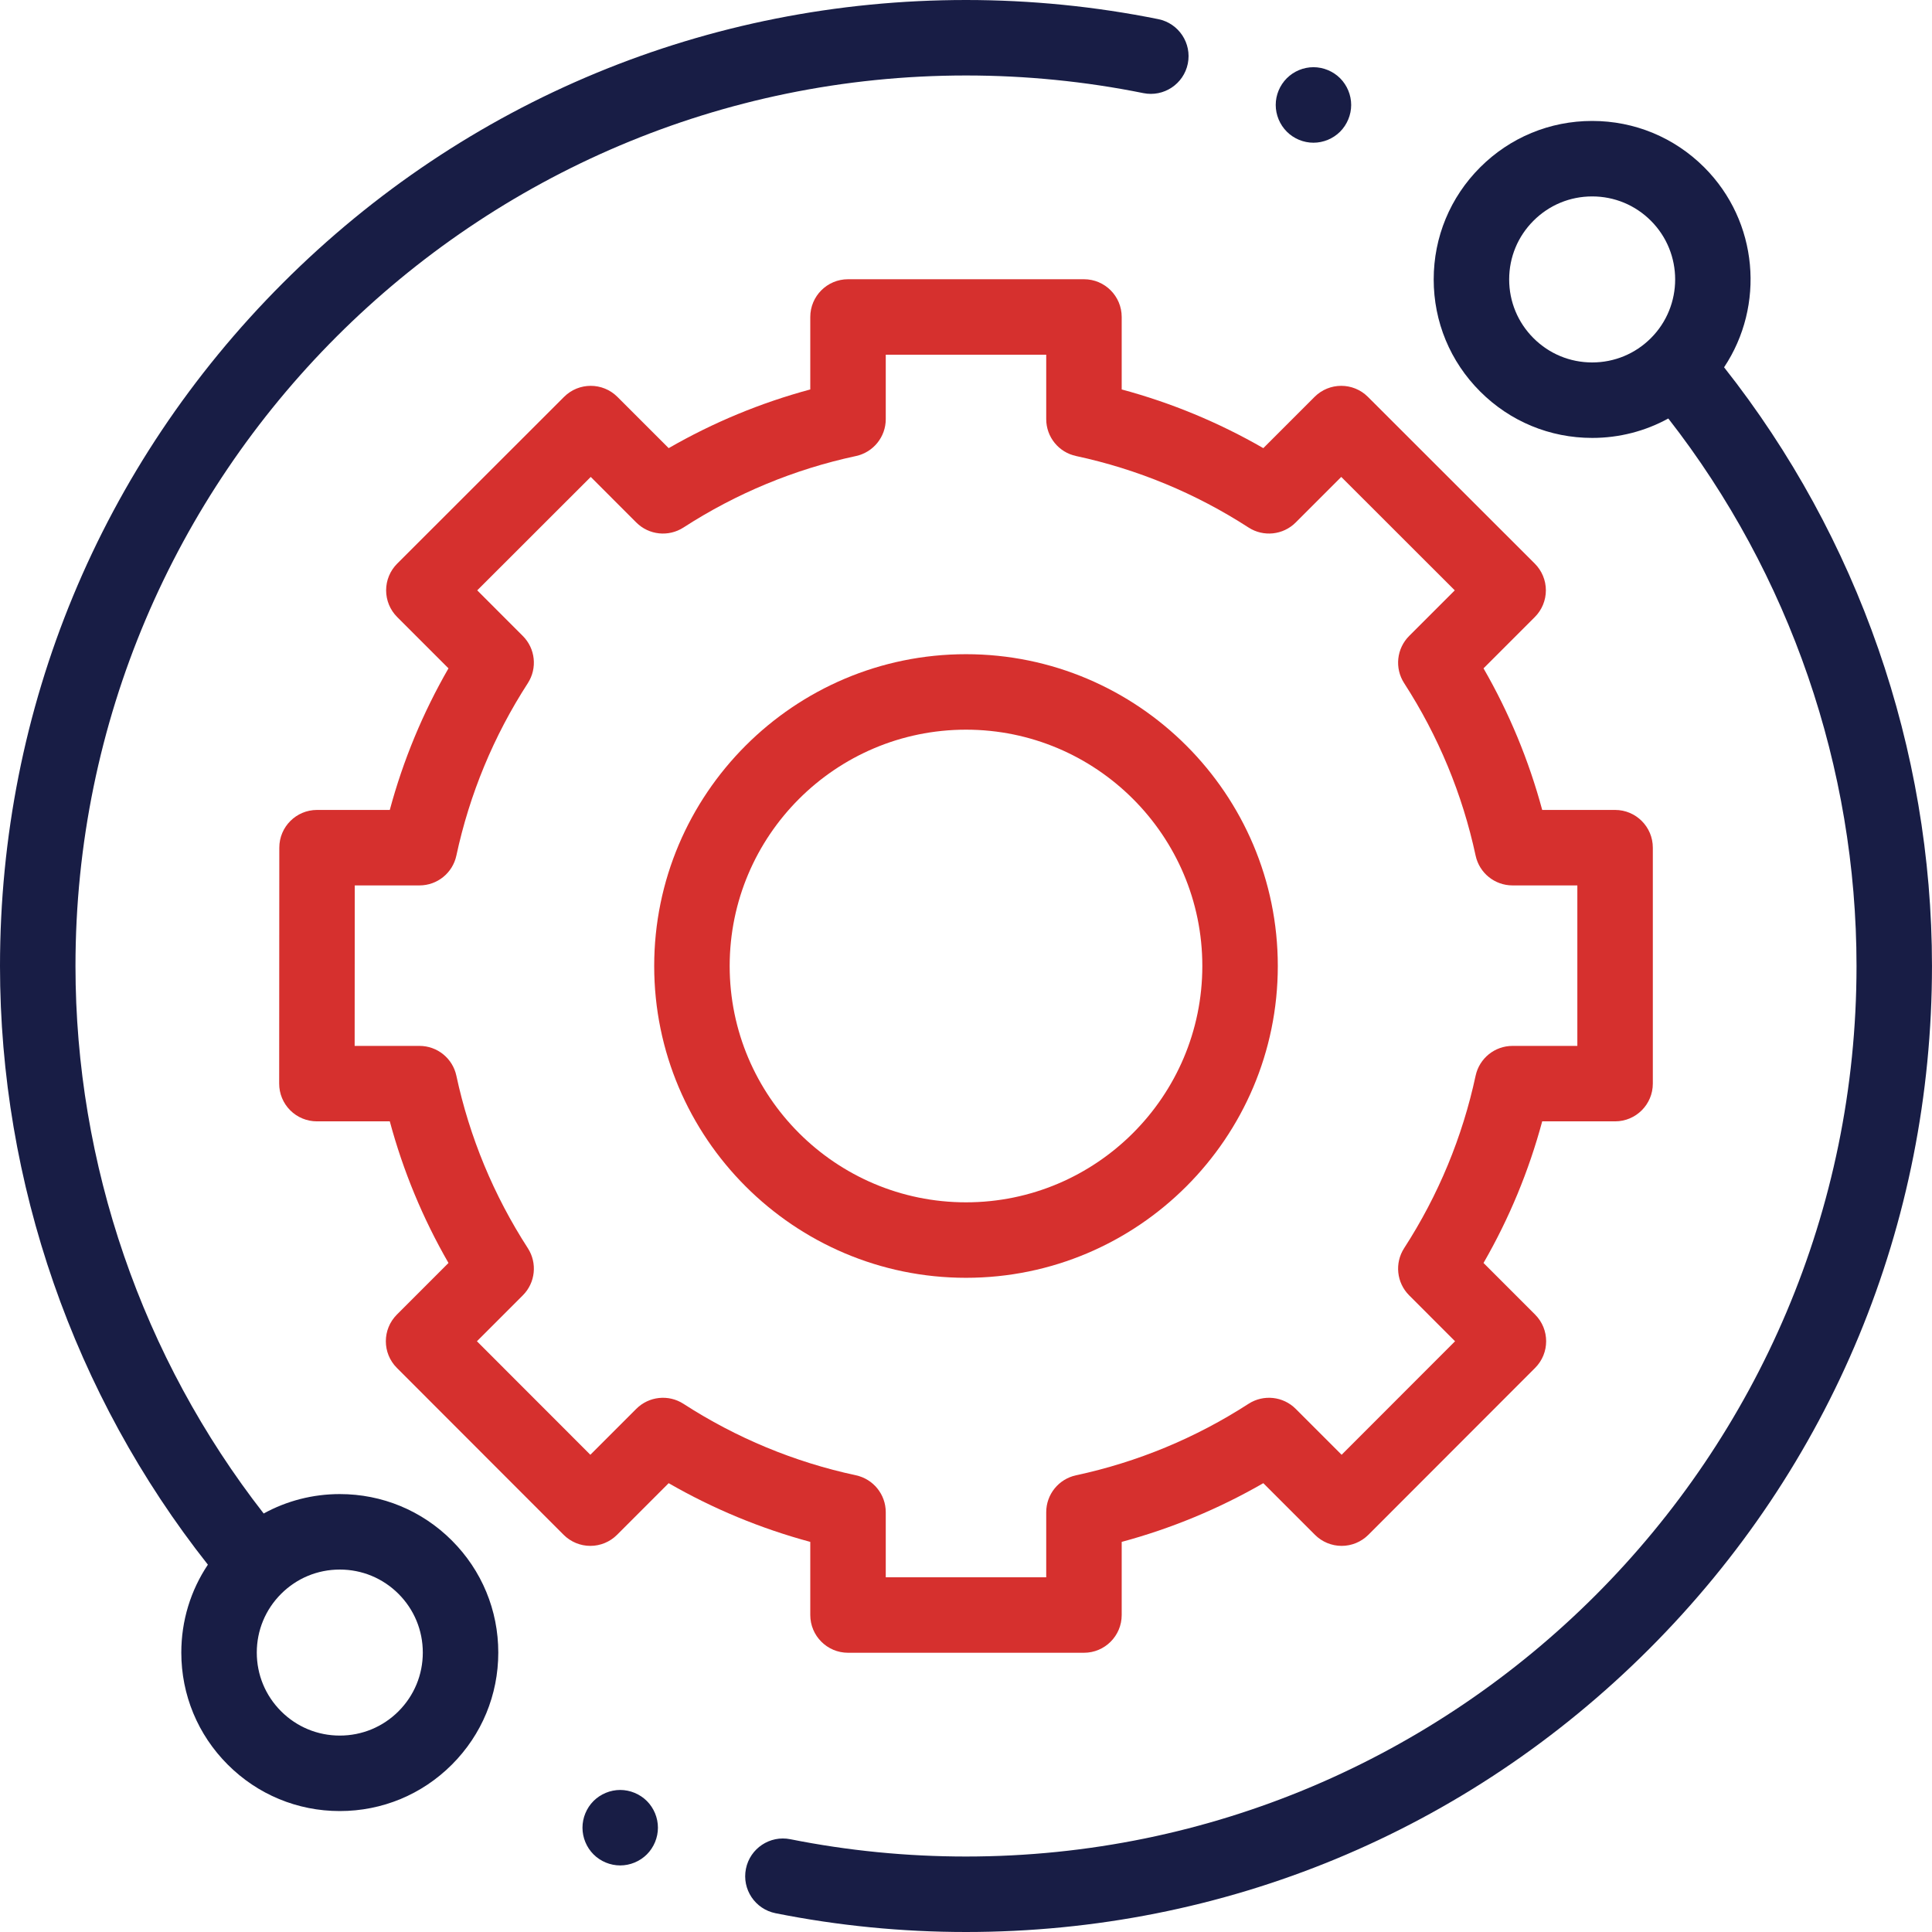
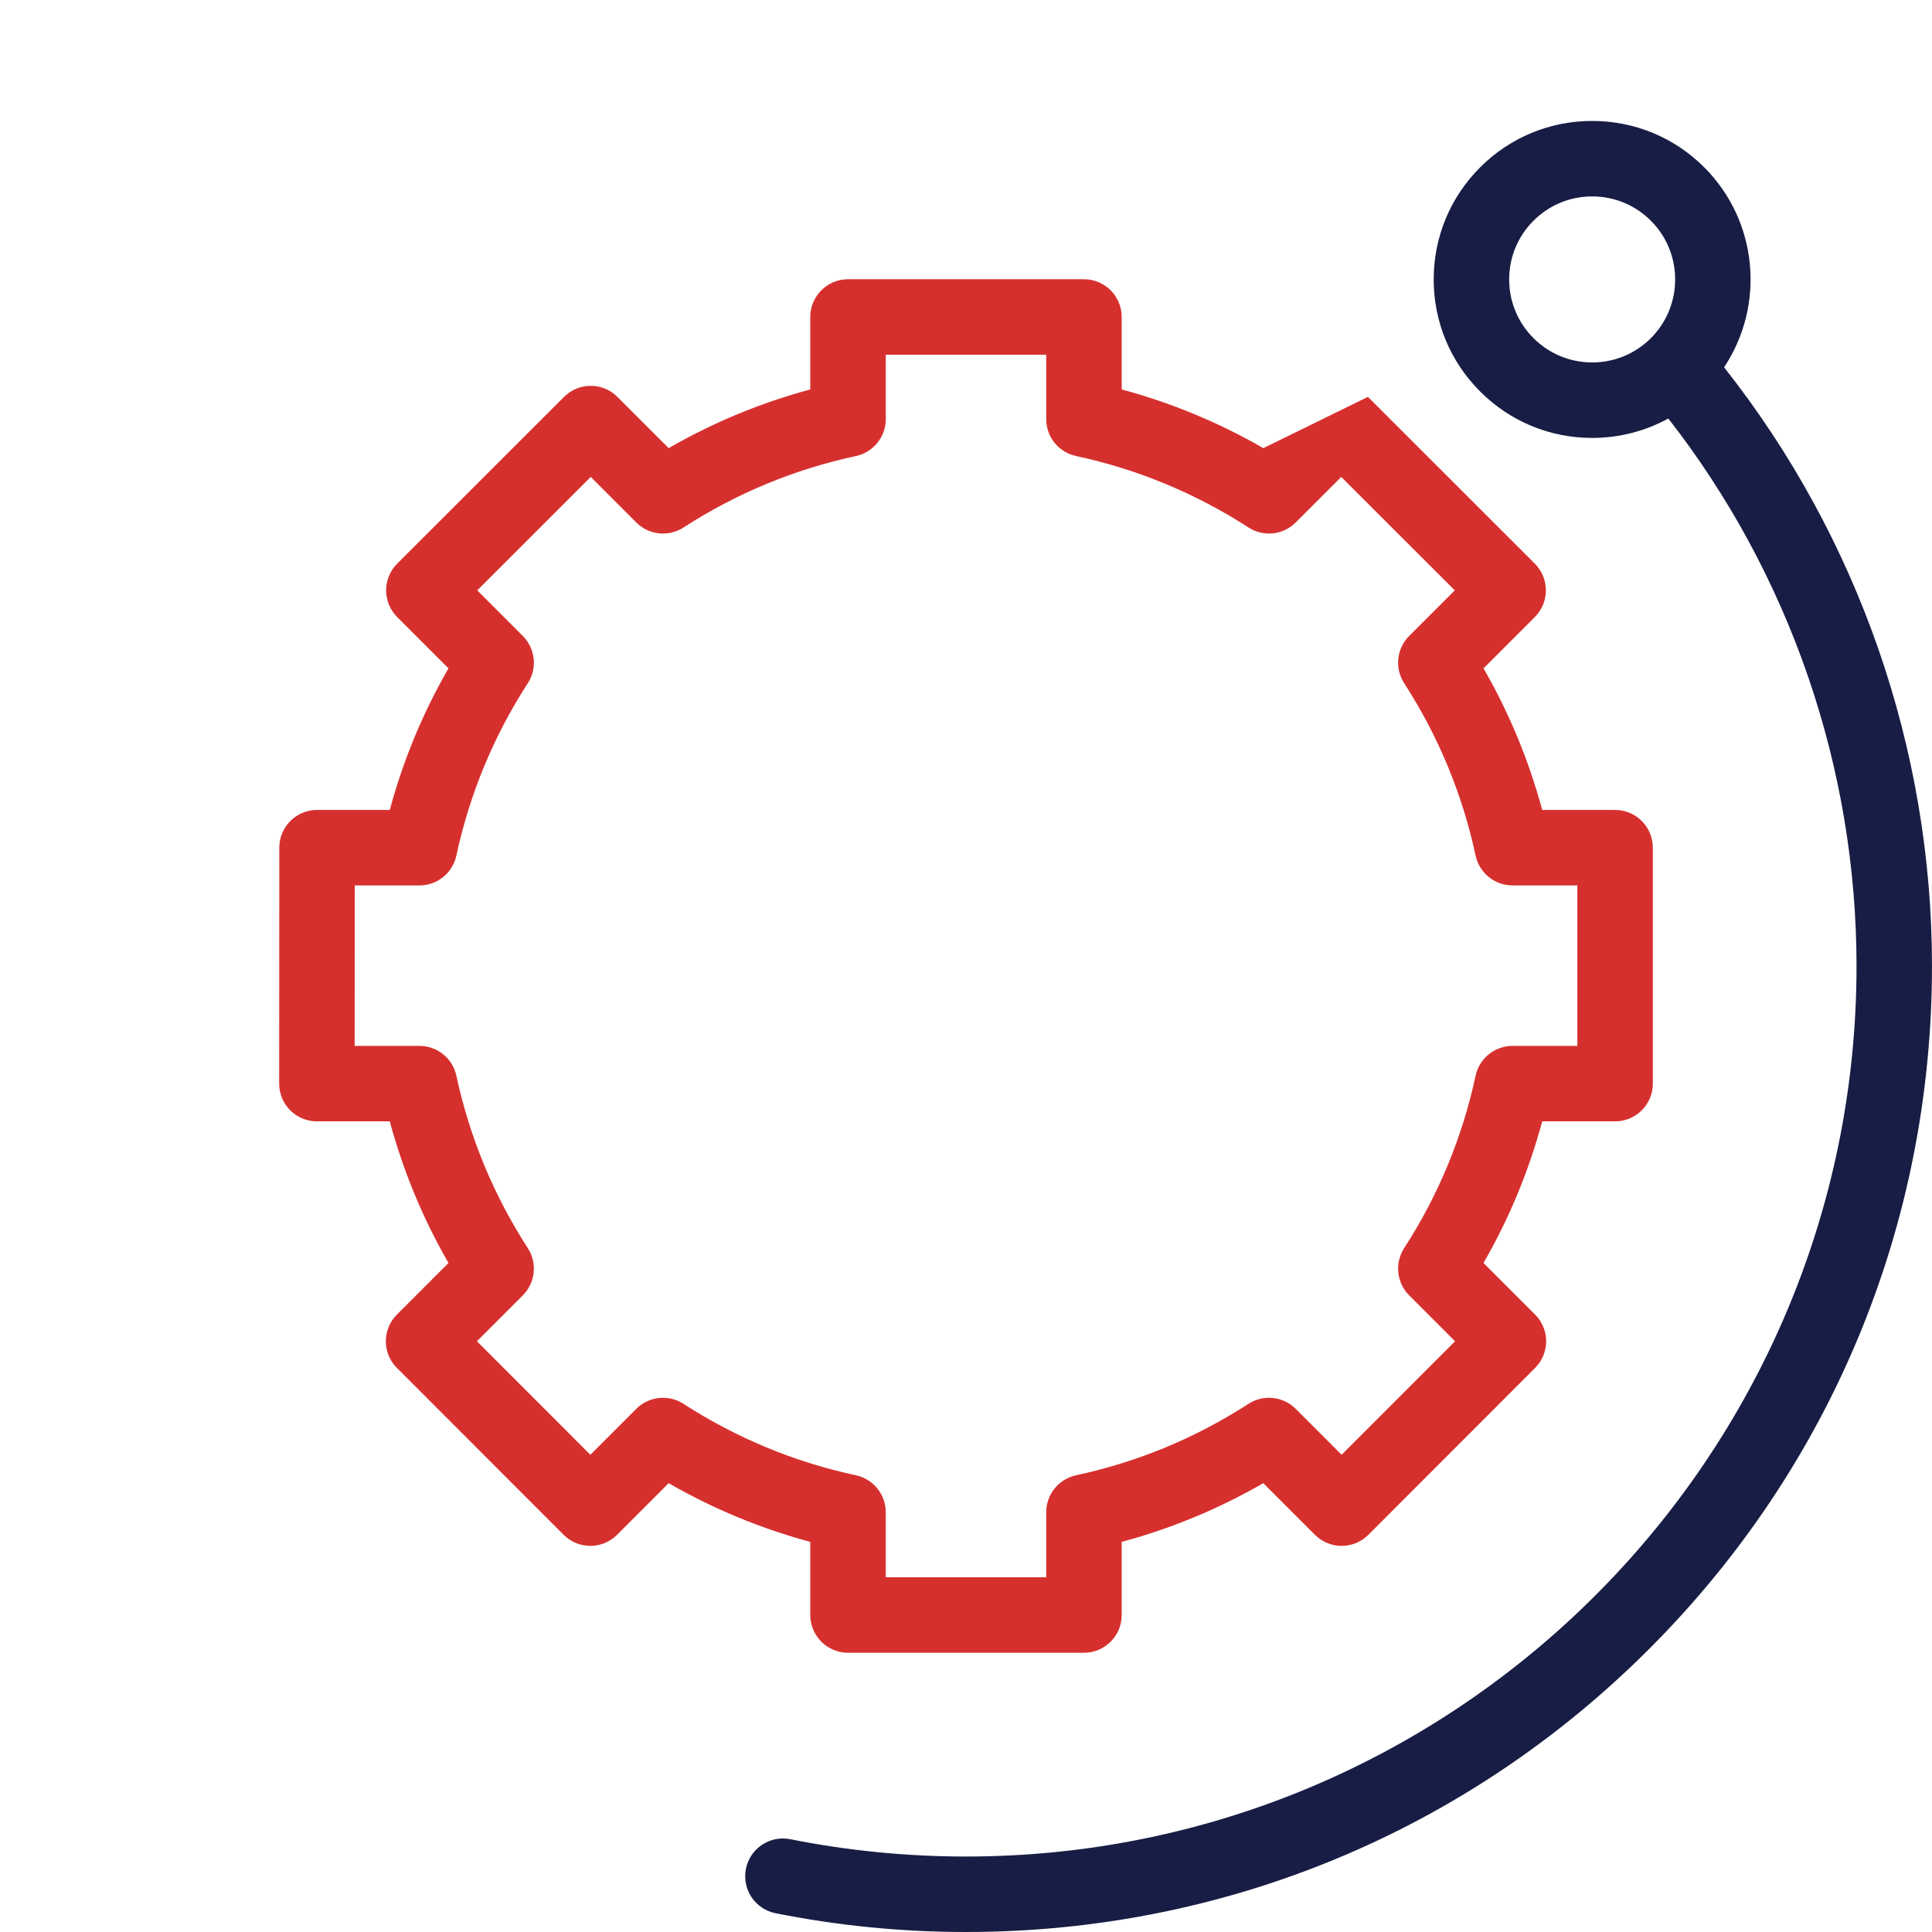
<svg xmlns="http://www.w3.org/2000/svg" width="90" height="90" viewBox="0 0 90 90" fill="none">
  <g clip-path="url(#clip0_22_852)">
-     <path d="M15.829 69.6C14.569 69.6 13.358 69.915 12.283 70.505C6.623 63.249 3.516 54.235 3.516 45C3.516 22.125 22.125 3.516 45 3.516C47.781 3.516 50.56 3.792 53.262 4.338C54.212 4.53 55.14 3.915 55.333 2.964C55.525 2.012 54.91 1.085 53.958 0.892C51.028 0.3 48.014 0 45 0C32.98 0 21.68 4.681 13.18 13.18C4.681 21.68 0 32.98 0 45C0 55.111 3.433 64.978 9.684 72.888C8.879 74.09 8.446 75.504 8.446 76.983C8.446 78.955 9.215 80.809 10.609 82.203C12.003 83.598 13.857 84.366 15.829 84.366C17.801 84.366 19.655 83.598 21.05 82.203C22.444 80.809 23.212 78.955 23.212 76.983C23.212 75.011 22.444 73.157 21.05 71.763C19.655 70.368 17.801 69.6 15.829 69.6ZM18.564 79.718C17.834 80.448 16.862 80.85 15.829 80.85C14.796 80.85 13.826 80.448 13.095 79.718C12.364 78.987 11.962 78.016 11.962 76.983C11.962 75.95 12.364 74.979 13.095 74.248C13.825 73.518 14.796 73.116 15.829 73.116C16.862 73.116 17.833 73.518 18.564 74.248C19.294 74.979 19.696 75.95 19.696 76.983C19.696 78.016 19.294 78.987 18.564 79.718Z" fill="#181D45" />
    <path d="M80.314 17.11C82.225 14.243 81.918 10.324 79.391 7.796C77.996 6.402 76.142 5.634 74.17 5.634C72.198 5.634 70.344 6.402 68.95 7.796C67.555 9.191 66.787 11.045 66.787 13.017C66.787 14.989 67.555 16.843 68.95 18.237C70.344 19.632 72.198 20.4 74.17 20.4C75.43 20.4 76.641 20.085 77.716 19.495C83.377 26.752 86.484 35.765 86.484 45C86.484 67.875 67.874 86.484 44.999 86.484C42.246 86.484 39.492 86.213 36.817 85.678C35.865 85.487 34.939 86.105 34.748 87.056C34.557 88.009 35.175 88.934 36.127 89.125C39.029 89.706 42.014 90 44.999 90C57.019 90 68.32 85.319 76.819 76.82C85.319 68.321 89.999 57.02 89.999 45C89.999 34.889 86.565 25.021 80.314 17.11ZM71.436 15.752C70.705 15.021 70.303 14.05 70.303 13.017C70.303 11.984 70.705 11.013 71.436 10.283C72.166 9.552 73.137 9.15 74.17 9.15C75.203 9.15 76.174 9.552 76.905 10.283C78.412 11.79 78.412 14.244 76.905 15.752C76.174 16.482 75.203 16.884 74.17 16.884C73.137 16.884 72.166 16.482 71.436 15.752Z" fill="#181D45" />
-     <path d="M37.746 75.234C37.746 76.205 38.534 76.992 39.504 76.992H50.495C51.466 76.992 52.253 76.205 52.253 75.234V71.827C54.564 71.204 56.774 70.288 58.85 69.092L61.256 71.498C61.586 71.828 62.033 72.013 62.5 72.013C62.965 72.013 63.413 71.828 63.743 71.498L71.511 63.723C72.197 63.037 72.197 61.924 71.511 61.238L69.108 58.834C70.304 56.758 71.22 54.548 71.842 52.237H75.237C76.208 52.237 76.995 51.45 76.995 50.479V39.488C76.995 38.517 76.208 37.73 75.237 37.73H71.842C71.219 35.42 70.304 33.21 69.108 31.134L71.498 28.744C71.828 28.414 72.013 27.966 72.013 27.5C72.013 27.034 71.827 26.586 71.498 26.257L63.723 18.488C63.037 17.802 61.924 17.802 61.237 18.489L58.85 20.876C56.774 19.68 54.564 18.764 52.253 18.142V14.766C52.253 13.795 51.466 13.008 50.495 13.008H39.504C38.534 13.008 37.746 13.795 37.746 14.766V18.142C35.436 18.764 33.226 19.68 31.15 20.876L28.762 18.489C28.076 17.803 26.963 17.802 26.276 18.488L18.502 26.257C18.172 26.587 17.987 27.034 17.987 27.5C17.987 27.966 18.172 28.414 18.502 28.744L20.892 31.134C19.696 33.21 18.78 35.419 18.158 37.73H14.769C13.798 37.73 13.011 38.517 13.011 39.488L13.005 50.479C13.004 50.945 13.19 51.393 13.519 51.722C13.849 52.052 14.296 52.237 14.763 52.237H18.158C18.78 54.548 19.696 56.758 20.892 58.834L18.489 61.238C17.803 61.924 17.802 63.037 18.489 63.723L26.257 71.498C26.587 71.827 27.034 72.013 27.5 72.013H27.501C27.967 72.013 28.414 71.828 28.744 71.498L31.149 69.092C33.226 70.288 35.436 71.204 37.746 71.827V75.234ZM31.838 65.395C31.143 64.946 30.227 65.043 29.641 65.629L27.501 67.769L22.217 62.481L24.355 60.342C24.941 59.757 25.038 58.841 24.589 58.146C22.995 55.679 21.875 52.976 21.259 50.11C21.085 49.3 20.369 48.722 19.541 48.722H16.521L16.526 41.246H19.541C20.369 41.246 21.085 40.668 21.259 39.858C21.875 36.992 22.995 34.289 24.589 31.823C25.038 31.127 24.941 30.212 24.355 29.626L22.231 27.501L27.519 22.217L29.641 24.34C30.227 24.926 31.142 25.023 31.838 24.574C34.304 22.98 37.007 21.859 39.873 21.244C40.683 21.07 41.262 20.354 41.262 19.526V16.523H48.737V19.525C48.737 20.354 49.316 21.07 50.126 21.243C52.991 21.859 55.695 22.979 58.161 24.573C58.856 25.023 59.772 24.926 60.358 24.34L62.481 22.217L67.769 27.501L65.644 29.625C65.058 30.212 64.961 31.127 65.41 31.823C67.004 34.289 68.124 36.992 68.74 39.858C68.914 40.668 69.63 41.246 70.459 41.246H73.479V48.722H70.459C69.63 48.722 68.915 49.3 68.74 50.11C68.125 52.975 67.004 55.679 65.41 58.145C64.961 58.841 65.058 59.757 65.644 60.342L67.782 62.481L62.498 67.769L60.358 65.629C59.772 65.043 58.856 64.946 58.161 65.395C55.694 66.989 52.991 68.109 50.126 68.725C49.316 68.899 48.737 69.615 48.737 70.444V73.477H41.262V70.444C41.262 69.616 40.683 68.899 39.873 68.725C37.008 68.11 34.305 66.989 31.838 65.395Z" fill="#d6302e" />
-     <path d="M59.525 45C59.525 36.991 53.009 30.475 45 30.475C36.991 30.475 30.475 36.991 30.475 45C30.475 53.009 36.991 59.525 45 59.525C53.009 59.525 59.525 53.009 59.525 45ZM33.991 45C33.991 38.929 38.929 33.991 45 33.991C51.071 33.991 56.009 38.93 56.009 45C56.009 51.07 51.071 56.009 45 56.009C38.929 56.009 33.991 51.071 33.991 45Z" fill="#d6302e" />
-     <path d="M61.186 6.648C61.648 6.648 62.102 6.46 62.428 6.133C62.755 5.804 62.943 5.351 62.943 4.888C62.943 4.428 62.756 3.974 62.428 3.645C62.102 3.319 61.648 3.13 61.186 3.13C60.721 3.13 60.27 3.319 59.944 3.645C59.616 3.974 59.428 4.426 59.428 4.888C59.428 5.352 59.616 5.804 59.944 6.133C60.27 6.46 60.721 6.648 61.186 6.648Z" fill="#181D45" />
-     <path d="M28.891 83.383C28.429 83.383 27.975 83.572 27.648 83.898C27.322 84.225 27.134 84.679 27.134 85.141C27.134 85.606 27.322 86.057 27.648 86.384C27.975 86.711 28.429 86.899 28.891 86.899C29.353 86.899 29.807 86.711 30.134 86.384C30.461 86.057 30.649 85.603 30.649 85.141C30.649 84.679 30.461 84.225 30.134 83.898C29.807 83.572 29.353 83.383 28.891 83.383Z" fill="#181D45" />
+     <path d="M37.746 75.234C37.746 76.205 38.534 76.992 39.504 76.992H50.495C51.466 76.992 52.253 76.205 52.253 75.234V71.827C54.564 71.204 56.774 70.288 58.85 69.092L61.256 71.498C61.586 71.828 62.033 72.013 62.5 72.013C62.965 72.013 63.413 71.828 63.743 71.498L71.511 63.723C72.197 63.037 72.197 61.924 71.511 61.238L69.108 58.834C70.304 56.758 71.22 54.548 71.842 52.237H75.237C76.208 52.237 76.995 51.45 76.995 50.479V39.488C76.995 38.517 76.208 37.73 75.237 37.73H71.842C71.219 35.42 70.304 33.21 69.108 31.134L71.498 28.744C71.828 28.414 72.013 27.966 72.013 27.5C72.013 27.034 71.827 26.586 71.498 26.257L63.723 18.488L58.85 20.876C56.774 19.68 54.564 18.764 52.253 18.142V14.766C52.253 13.795 51.466 13.008 50.495 13.008H39.504C38.534 13.008 37.746 13.795 37.746 14.766V18.142C35.436 18.764 33.226 19.68 31.15 20.876L28.762 18.489C28.076 17.803 26.963 17.802 26.276 18.488L18.502 26.257C18.172 26.587 17.987 27.034 17.987 27.5C17.987 27.966 18.172 28.414 18.502 28.744L20.892 31.134C19.696 33.21 18.78 35.419 18.158 37.73H14.769C13.798 37.73 13.011 38.517 13.011 39.488L13.005 50.479C13.004 50.945 13.19 51.393 13.519 51.722C13.849 52.052 14.296 52.237 14.763 52.237H18.158C18.78 54.548 19.696 56.758 20.892 58.834L18.489 61.238C17.803 61.924 17.802 63.037 18.489 63.723L26.257 71.498C26.587 71.827 27.034 72.013 27.5 72.013H27.501C27.967 72.013 28.414 71.828 28.744 71.498L31.149 69.092C33.226 70.288 35.436 71.204 37.746 71.827V75.234ZM31.838 65.395C31.143 64.946 30.227 65.043 29.641 65.629L27.501 67.769L22.217 62.481L24.355 60.342C24.941 59.757 25.038 58.841 24.589 58.146C22.995 55.679 21.875 52.976 21.259 50.11C21.085 49.3 20.369 48.722 19.541 48.722H16.521L16.526 41.246H19.541C20.369 41.246 21.085 40.668 21.259 39.858C21.875 36.992 22.995 34.289 24.589 31.823C25.038 31.127 24.941 30.212 24.355 29.626L22.231 27.501L27.519 22.217L29.641 24.34C30.227 24.926 31.142 25.023 31.838 24.574C34.304 22.98 37.007 21.859 39.873 21.244C40.683 21.07 41.262 20.354 41.262 19.526V16.523H48.737V19.525C48.737 20.354 49.316 21.07 50.126 21.243C52.991 21.859 55.695 22.979 58.161 24.573C58.856 25.023 59.772 24.926 60.358 24.34L62.481 22.217L67.769 27.501L65.644 29.625C65.058 30.212 64.961 31.127 65.41 31.823C67.004 34.289 68.124 36.992 68.74 39.858C68.914 40.668 69.63 41.246 70.459 41.246H73.479V48.722H70.459C69.63 48.722 68.915 49.3 68.74 50.11C68.125 52.975 67.004 55.679 65.41 58.145C64.961 58.841 65.058 59.757 65.644 60.342L67.782 62.481L62.498 67.769L60.358 65.629C59.772 65.043 58.856 64.946 58.161 65.395C55.694 66.989 52.991 68.109 50.126 68.725C49.316 68.899 48.737 69.615 48.737 70.444V73.477H41.262V70.444C41.262 69.616 40.683 68.899 39.873 68.725C37.008 68.11 34.305 66.989 31.838 65.395Z" fill="#d6302e" />
  </g>
  <defs>
    <clipPath id="clip0_22_852">
      <rect width="90" height="90" fill="white" />
    </clipPath>
  </defs>
</svg>